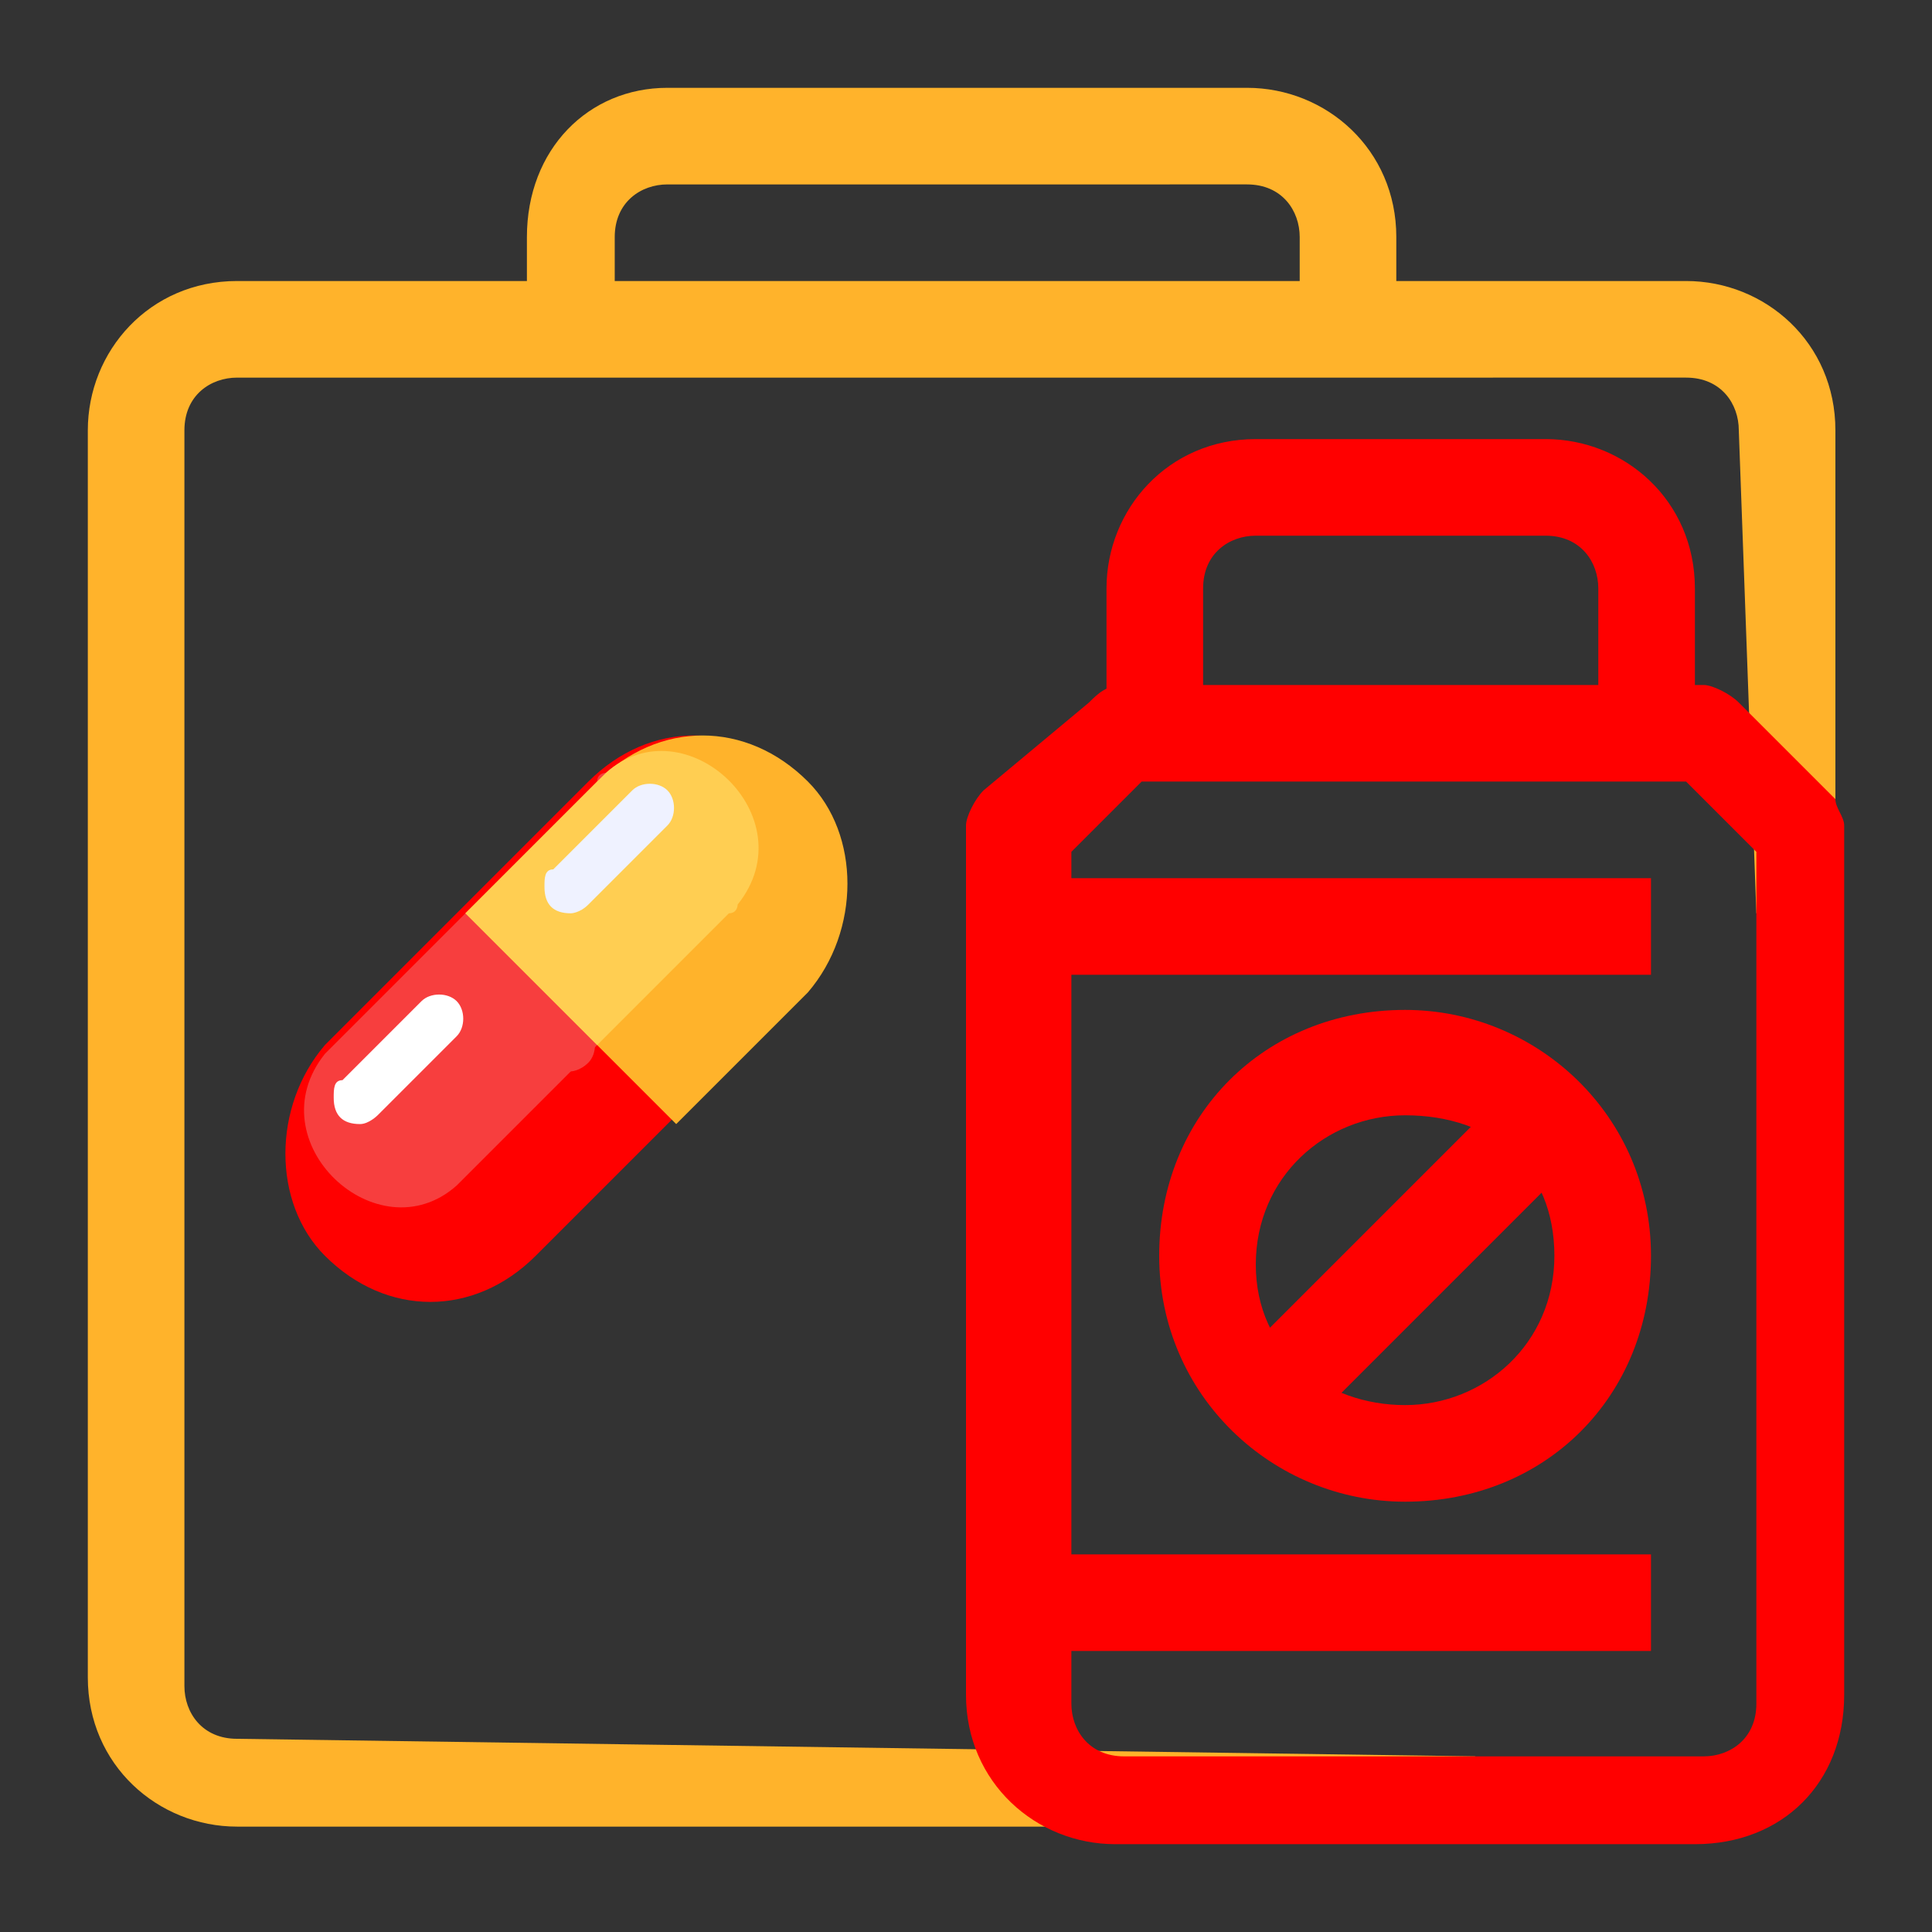
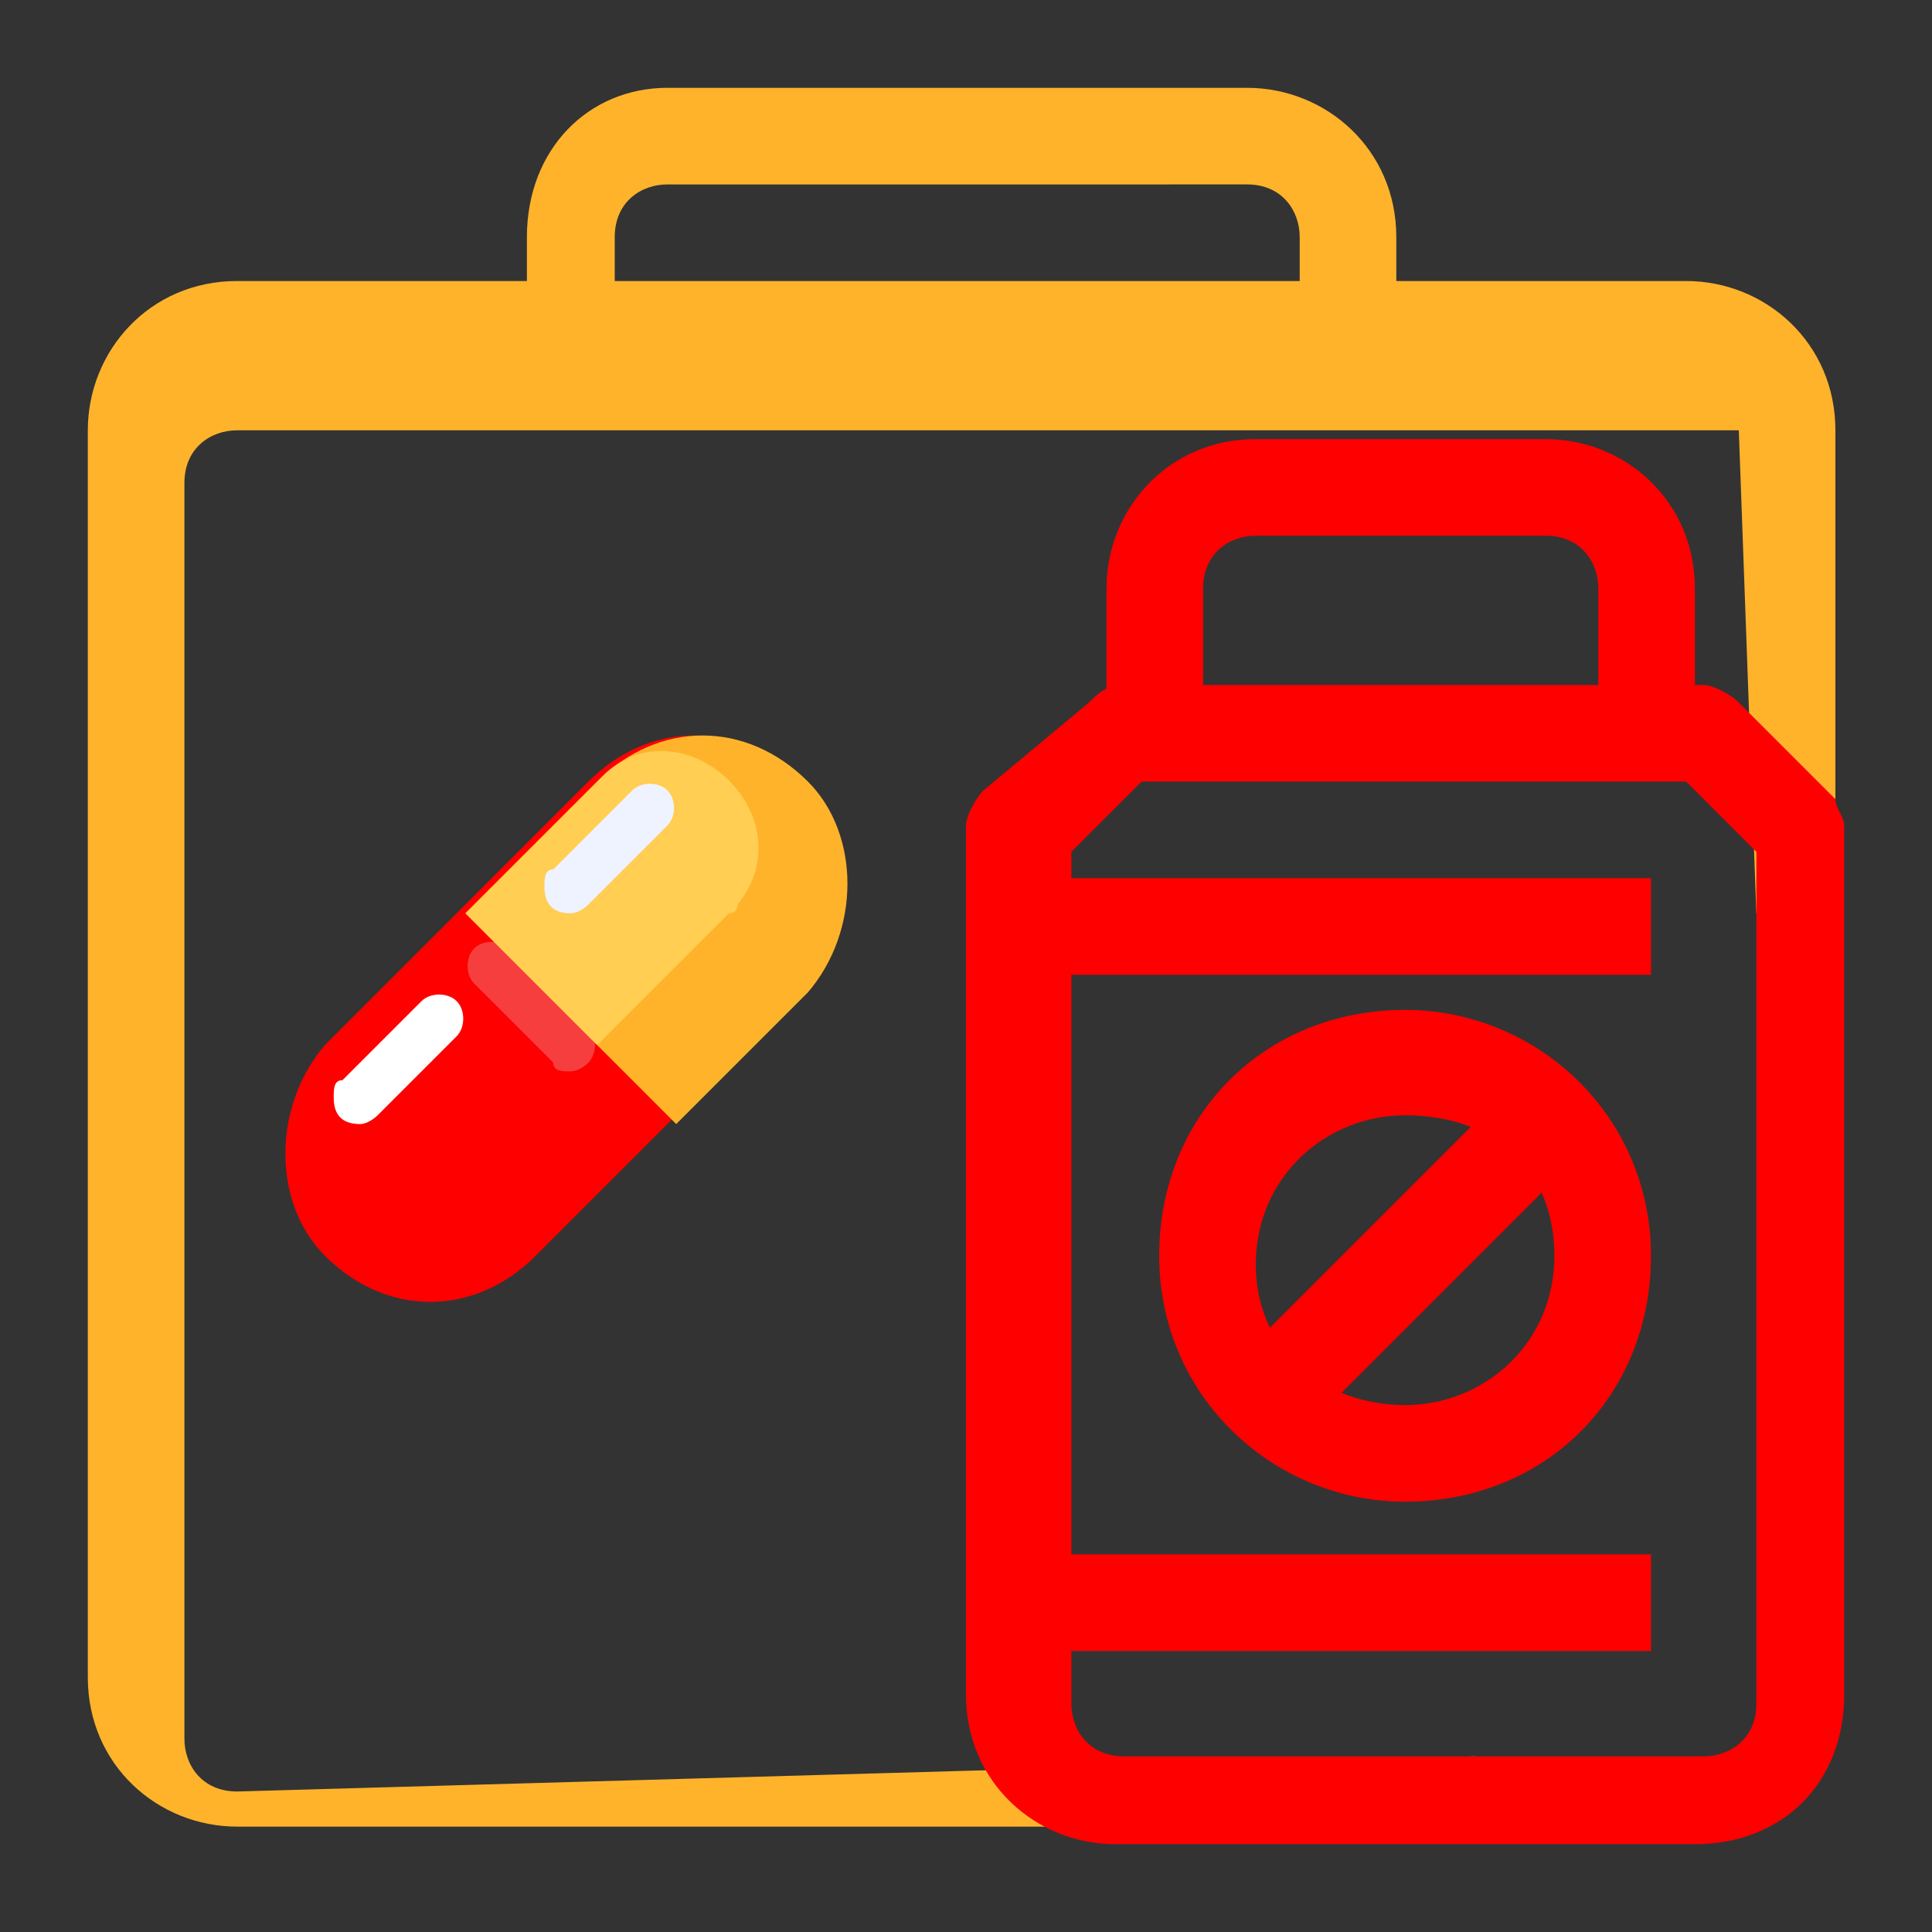
<svg xmlns="http://www.w3.org/2000/svg" version="1.0" id="Layer_1" x="0px" y="0px" viewBox="0 0 22 22" enable-background="new 0 0 22 22" xml:space="preserve">
  <rect x="0" y="0" width="22" height="22" fill="#333333" stroke="none" />
  <g id="_30-drug">
-     <path fill="#FFB32B" d="M16.4,20.8H2.7c-0.9,0-1.7-0.7-1.7-1.7V4.9C1,4,1.7,3.2,2.7,3.2h16.5c0.9,0,1.7,0.7,1.7,1.7v5.5H20   l-0.2-5.5c0-0.3-0.2-0.6-0.6-0.6H2.7c-0.3,0-0.6,0.2-0.6,0.6v14.3c0,0.3,0.2,0.6,0.6,0.6L16.8,20L16.4,20.8z" />
+     <path fill="#FFB32B" d="M16.4,20.8H2.7c-0.9,0-1.7-0.7-1.7-1.7V4.9C1,4,1.7,3.2,2.7,3.2h16.5c0.9,0,1.7,0.7,1.7,1.7v5.5H20   l-0.2-5.5H2.7c-0.3,0-0.6,0.2-0.6,0.6v14.3c0,0.3,0.2,0.6,0.6,0.6L16.8,20L16.4,20.8z" />
    <path fill="#FFB32B" d="M15.9,3.8h-1.1V2.7c0-0.3-0.2-0.6-0.6-0.6H7.6C7.3,2.1,7,2.3,7,2.7v1.1H6V2.7C6,1.7,6.7,1,7.6,1h6.6   c0.9,0,1.7,0.7,1.7,1.7V3.8z" />
    <path fill="#FF0000" d="M19.3,21h-6.6c-0.9,0-1.7-0.7-1.7-1.7V9.4c0-0.1,0.1-0.3,0.2-0.4l1.2-1c0.1-0.1,0.2-0.2,0.4-0.2h6.6   c0.1,0,0.3,0.1,0.4,0.2l1.1,1.1c0,0.1,0.1,0.2,0.1,0.3v9.9C21,20.3,20.3,21,19.3,21z M12.2,9.7v9.7c0,0.3,0.2,0.6,0.6,0.6h6.6   c0.3,0,0.6-0.2,0.6-0.6V9.7l-0.8-0.8H13L12.2,9.7z" />
    <path fill="#FF0000" d="M19.3,8.3h-1.1V6.7c0-0.3-0.2-0.6-0.6-0.6h-3.3c-0.3,0-0.6,0.2-0.6,0.6v1.7h-1.1V6.7c0-0.9,0.7-1.7,1.7-1.7   h3.3c0.9,0,1.7,0.7,1.7,1.7C19.3,6.7,19.3,8.3,19.3,8.3z" />
    <rect x="11.6" y="10" fill="#FF0000" width="7.2" height="1.1" />
    <rect x="11.6" y="17.7" fill="#FF0000" width="7.2" height="1.1" />
    <path fill="#FF0000" d="M16,17.1c-1.5,0-2.8-1.2-2.8-2.8s1.2-2.8,2.8-2.8c1.5,0,2.8,1.2,2.8,2.8S17.6,17.1,16,17.1z M16,12.7   c-0.9,0-1.7,0.7-1.7,1.7S15.1,16,16,16s1.7-0.7,1.7-1.7S17,12.7,16,12.7z" />
    <rect x="13.7" y="13.8" transform="matrix(0.707 -0.707 0.707 0.707 -5.464 15.531)" fill="#FF0000" width="4.7" height="1.1" />
  </g>
  <g id="Capsule">
    <path fill="#FF0000" d="M3.7,14.3L3.7,14.3c0.7,0.7,1.7,0.7,2.4,0c0,0,0,0,0,0l3-3c0.7-0.7,0.7-1.7,0-2.4c-0.7-0.7-1.7-0.7-2.4,0   l-3,3C3.1,12.6,3.1,13.7,3.7,14.3C3.7,14.3,3.7,14.3,3.7,14.3z" />
-     <path fill="#F73E3E" d="M6.8,8.9l-3,3c0,0-0.1,0.1-0.1,0.1c-0.8,1,0.6,2.3,1.5,1.5c0,0,0.1-0.1,0.1-0.1l3-3c0,0,0.1-0.1,0.1-0.1   c0.8-1-0.6-2.3-1.5-1.5C6.9,8.8,6.8,8.8,6.8,8.9z" />
    <path fill="#F73E3E" d="M6.5,12.2c-0.1,0-0.2,0-0.2-0.1l-0.9-0.9c-0.1-0.1-0.1-0.3,0-0.4c0.1-0.1,0.3-0.1,0.4,0l0.9,0.9   c0.1,0.1,0.1,0.3,0,0.4C6.6,12.2,6.5,12.2,6.5,12.2z" />
    <path fill="#FFB32B" d="M9.2,8.9c-0.7-0.7-1.7-0.7-2.4,0c0,0,0,0,0,0l-1.5,1.5l2.4,2.4l1.5-1.5C9.8,10.6,9.8,9.5,9.2,8.9   C9.2,8.9,9.2,8.9,9.2,8.9z" />
    <path fill="#FFCE52" d="M8.4,10.3c0.8-1-0.6-2.3-1.5-1.5c0,0-0.1,0.1-0.1,0.1l-1.5,1.5l1.5,1.5l1.5-1.5C8.4,10.4,8.4,10.3,8.4,10.3   z" />
    <path fill="#FFFFFF" d="M4.1,12.8c-0.2,0-0.3-0.1-0.3-0.3c0-0.1,0-0.2,0.1-0.2l0.9-0.9c0.1-0.1,0.3-0.1,0.4,0s0.1,0.3,0,0.4   l-0.9,0.9C4.3,12.7,4.2,12.8,4.1,12.8z" />
    <path fill="#EFF2FF" d="M6.5,10.4c-0.2,0-0.3-0.1-0.3-0.3c0-0.1,0-0.2,0.1-0.2l0.9-0.9c0.1-0.1,0.3-0.1,0.4,0   c0.1,0.1,0.1,0.3,0,0.4l0,0l-0.9,0.9C6.6,10.4,6.5,10.4,6.5,10.4z" />
  </g>
</svg>